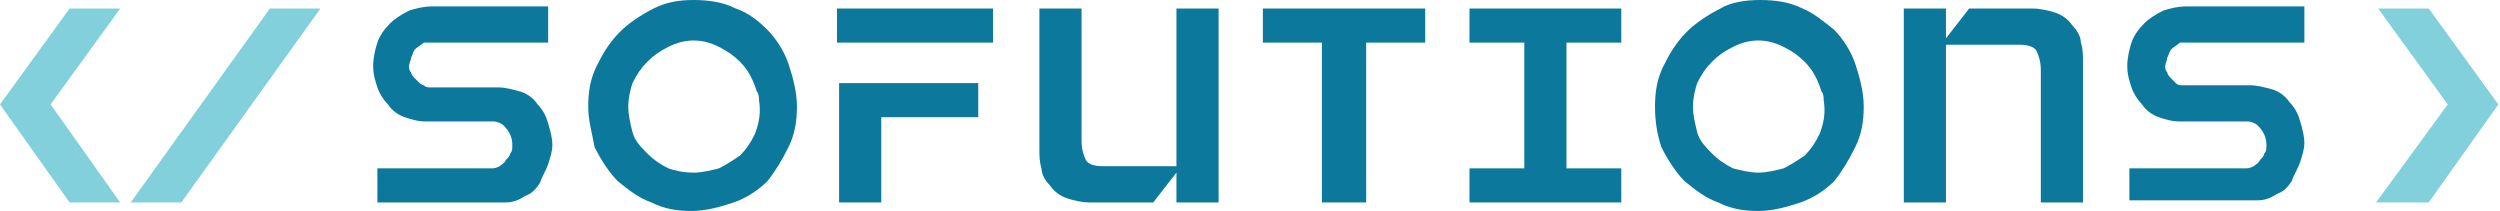
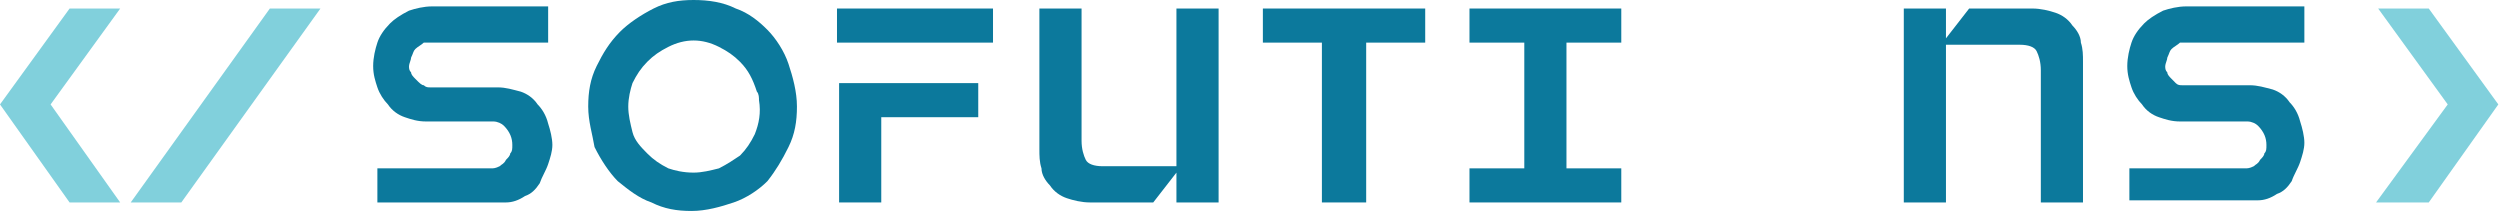
<svg xmlns="http://www.w3.org/2000/svg" width="237" height="20" viewBox="0 0 237 20" fill="none">
  <path d="M4.797 9.899L11.392 19.192H6.596L0 9.899L6.596 0.808H11.392L4.797 9.899Z" fill="#81D0DC" />
  <path d="M17.189 19.192H12.392L25.583 0.808H30.38L17.189 19.192Z" fill="#81D0DC" />
  <path d="M225.45 0.808H230.246L236.842 9.899L230.246 19.192H225.25L232.045 9.899L225.45 0.808Z" fill="#81D0DC" />
  <path d="M35.576 15.96H46.569C46.769 15.96 46.969 15.96 47.368 15.758C47.568 15.556 47.768 15.556 47.968 15.152C48.168 14.95 48.368 14.748 48.368 14.546C48.568 14.343 48.568 14.141 48.568 13.737C48.568 13.131 48.368 12.525 47.768 11.919C47.568 11.717 47.169 11.515 46.769 11.515H40.373C39.574 11.515 38.974 11.313 38.374 11.111C37.775 10.909 37.175 10.505 36.776 9.899C36.376 9.495 35.976 8.889 35.776 8.283C35.576 7.677 35.376 7.071 35.376 6.263C35.376 5.455 35.576 4.646 35.776 4.04C35.976 3.434 36.376 2.828 36.975 2.222C37.375 1.818 37.975 1.414 38.774 1.01C39.374 0.808 40.173 0.606 40.973 0.606H51.965V4.04H40.573C40.373 4.04 40.373 4.04 40.173 4.04C39.973 4.242 39.574 4.444 39.374 4.646C39.174 4.848 39.174 5.051 38.974 5.455C38.974 5.657 38.774 6.061 38.774 6.263C38.774 6.465 38.774 6.667 38.974 6.869C38.974 7.071 39.174 7.273 39.374 7.475C39.773 7.879 39.973 8.081 40.173 8.081C40.373 8.283 40.573 8.283 40.773 8.283H47.169C47.968 8.283 48.568 8.485 49.367 8.687C49.967 8.889 50.566 9.293 50.966 9.899C51.366 10.303 51.766 10.909 51.965 11.717C52.165 12.323 52.365 13.131 52.365 13.737C52.365 14.343 52.165 14.95 51.965 15.556C51.766 16.162 51.366 16.768 51.166 17.374C50.766 17.98 50.366 18.384 49.767 18.586C49.167 18.99 48.568 19.192 47.968 19.192H35.776V15.96H35.576Z" fill="#0C799C" />
  <path d="M55.763 10.101C55.763 8.687 55.963 7.475 56.562 6.263C57.162 5.051 57.761 4.04 58.761 3.03C59.56 2.222 60.76 1.414 61.959 0.808C63.158 0.202 64.357 0 65.756 0C67.155 0 68.554 0.202 69.754 0.808C70.953 1.212 71.952 2.02 72.751 2.828C73.551 3.636 74.35 4.848 74.75 6.061C75.15 7.273 75.55 8.687 75.55 10.101C75.55 11.515 75.35 12.727 74.75 13.939C74.151 15.152 73.551 16.162 72.751 17.172C71.952 17.98 70.753 18.788 69.554 19.192C68.354 19.596 66.955 20 65.556 20C64.157 20 62.958 19.798 61.759 19.192C60.56 18.788 59.56 17.98 58.561 17.172C57.761 16.364 56.962 15.152 56.362 13.939C56.163 12.727 55.763 11.515 55.763 10.101ZM59.56 10.101C59.56 10.909 59.76 11.717 59.96 12.525C60.16 13.333 60.76 13.939 61.359 14.546C61.959 15.152 62.558 15.556 63.358 15.96C63.957 16.162 64.757 16.364 65.756 16.364C66.556 16.364 67.355 16.162 68.155 15.96C68.954 15.556 69.554 15.152 70.153 14.748C70.753 14.141 71.153 13.535 71.552 12.727C71.952 11.717 72.152 10.707 71.952 9.495C71.952 9.293 71.952 8.889 71.752 8.687C71.352 7.475 70.953 6.667 70.153 5.859C69.554 5.253 68.954 4.848 68.155 4.444C67.355 4.04 66.556 3.838 65.756 3.838C64.957 3.838 64.157 4.04 63.358 4.444C62.558 4.848 61.959 5.253 61.359 5.859C60.76 6.465 60.36 7.071 59.96 7.879C59.76 8.485 59.56 9.293 59.56 10.101Z" fill="#0C799C" />
  <path d="M94.137 4.04H79.347V0.808H94.137V4.04ZM79.347 7.879H92.738V11.111H83.544V19.192H79.547V7.879H79.347Z" fill="#0C799C" />
  <path d="M115.523 19.192H111.526V16.364L109.327 19.192H103.331C102.532 19.192 101.732 18.99 101.133 18.788C100.533 18.586 99.933 18.182 99.534 17.576C99.134 17.172 98.734 16.566 98.734 15.96C98.534 15.354 98.534 14.748 98.534 14.141V0.808H102.532V13.333C102.532 14.141 102.732 14.748 102.931 15.152C103.131 15.556 103.731 15.758 104.53 15.758H111.526V0.808H115.523V19.192Z" fill="#0C799C" />
  <path d="M135.11 0.808V4.04H129.514V19.192H125.316V4.04H119.72V0.808H135.11Z" fill="#0C799C" />
  <path d="M139.307 19.192V15.96H144.504V4.04H139.307V0.808H153.698V4.04H148.501V15.96H153.698V19.192H139.307Z" fill="#0C799C" />
-   <path d="M156.895 10.101C156.895 8.687 157.095 7.475 157.695 6.263C158.294 5.051 158.894 4.04 159.893 3.03C160.693 2.222 161.892 1.414 163.091 0.808C164.091 0.202 165.49 0 166.889 0C168.288 0 169.687 0.202 170.886 0.808C171.885 1.212 172.885 2.02 173.884 2.828C174.684 3.636 175.483 4.848 175.883 6.061C176.282 7.273 176.682 8.687 176.682 10.101C176.682 11.515 176.482 12.727 175.883 13.939C175.283 15.152 174.684 16.162 173.884 17.172C173.085 17.98 171.885 18.788 170.686 19.192C169.487 19.596 168.088 20 166.689 20C165.29 20 164.091 19.798 162.891 19.192C161.692 18.788 160.693 17.98 159.694 17.172C158.894 16.364 158.095 15.152 157.495 13.939C157.095 12.727 156.895 11.515 156.895 10.101ZM160.493 10.101C160.493 10.909 160.693 11.717 160.893 12.525C161.093 13.333 161.692 13.939 162.292 14.546C162.891 15.152 163.491 15.556 164.29 15.96C165.09 16.162 165.889 16.364 166.689 16.364C167.488 16.364 168.288 16.162 169.087 15.96C169.887 15.556 170.486 15.152 171.086 14.748C171.686 14.141 172.085 13.535 172.485 12.727C172.885 11.717 173.085 10.707 172.885 9.495C172.885 9.293 172.885 8.889 172.685 8.687C172.285 7.475 171.885 6.667 171.086 5.859C170.486 5.253 169.887 4.848 169.087 4.444C168.288 4.04 167.488 3.838 166.689 3.838C165.889 3.838 165.09 4.04 164.29 4.444C163.491 4.848 162.891 5.253 162.292 5.859C161.692 6.465 161.292 7.071 160.893 7.879C160.693 8.485 160.493 9.293 160.493 10.101Z" fill="#0C799C" />
  <path d="M180.48 0.808H184.477V3.636L186.676 0.808H192.672C193.471 0.808 194.27 1.01 194.87 1.212C195.47 1.414 196.069 1.818 196.469 2.424C196.869 2.828 197.268 3.434 197.268 4.04C197.468 4.646 197.468 5.253 197.468 5.859V19.192H193.471V6.667C193.471 5.859 193.271 5.253 193.071 4.848C192.871 4.444 192.272 4.242 191.472 4.242H184.477V19.192H180.48V0.808Z" fill="#0C799C" />
  <path d="M201.865 15.96H212.858C213.058 15.96 213.258 15.96 213.658 15.758C213.857 15.556 214.057 15.556 214.257 15.152C214.457 14.95 214.657 14.748 214.657 14.546C214.857 14.343 214.857 14.141 214.857 13.737C214.857 13.131 214.657 12.525 214.057 11.919C213.857 11.717 213.458 11.515 213.058 11.515H206.662C205.863 11.515 205.263 11.313 204.664 11.111C204.064 10.909 203.464 10.505 203.065 9.899C202.665 9.495 202.265 8.889 202.065 8.283C201.865 7.677 201.666 7.071 201.666 6.263C201.666 5.455 201.865 4.646 202.065 4.04C202.265 3.434 202.665 2.828 203.264 2.222C203.664 1.818 204.264 1.414 205.063 1.01C205.663 0.808 206.462 0.606 207.262 0.606H218.454V4.04H207.062C206.862 4.04 206.862 4.04 206.662 4.04C206.462 4.242 206.063 4.444 205.863 4.646C205.663 4.848 205.663 5.051 205.463 5.455C205.463 5.657 205.263 6.061 205.263 6.263C205.263 6.465 205.263 6.667 205.463 6.869C205.463 7.071 205.663 7.273 205.863 7.475C206.063 7.677 206.262 7.879 206.262 7.879C206.462 8.081 206.662 8.081 206.862 8.081H213.258C214.057 8.081 214.657 8.283 215.456 8.485C216.056 8.687 216.656 9.091 217.055 9.697C217.455 10.101 217.855 10.707 218.055 11.515C218.254 12.121 218.454 12.929 218.454 13.535C218.454 14.141 218.254 14.748 218.055 15.354C217.855 15.96 217.455 16.566 217.255 17.172C216.855 17.778 216.456 18.182 215.856 18.384C215.256 18.788 214.657 18.99 214.057 18.99H201.865V15.96Z" fill="#0C799C" />
</svg>